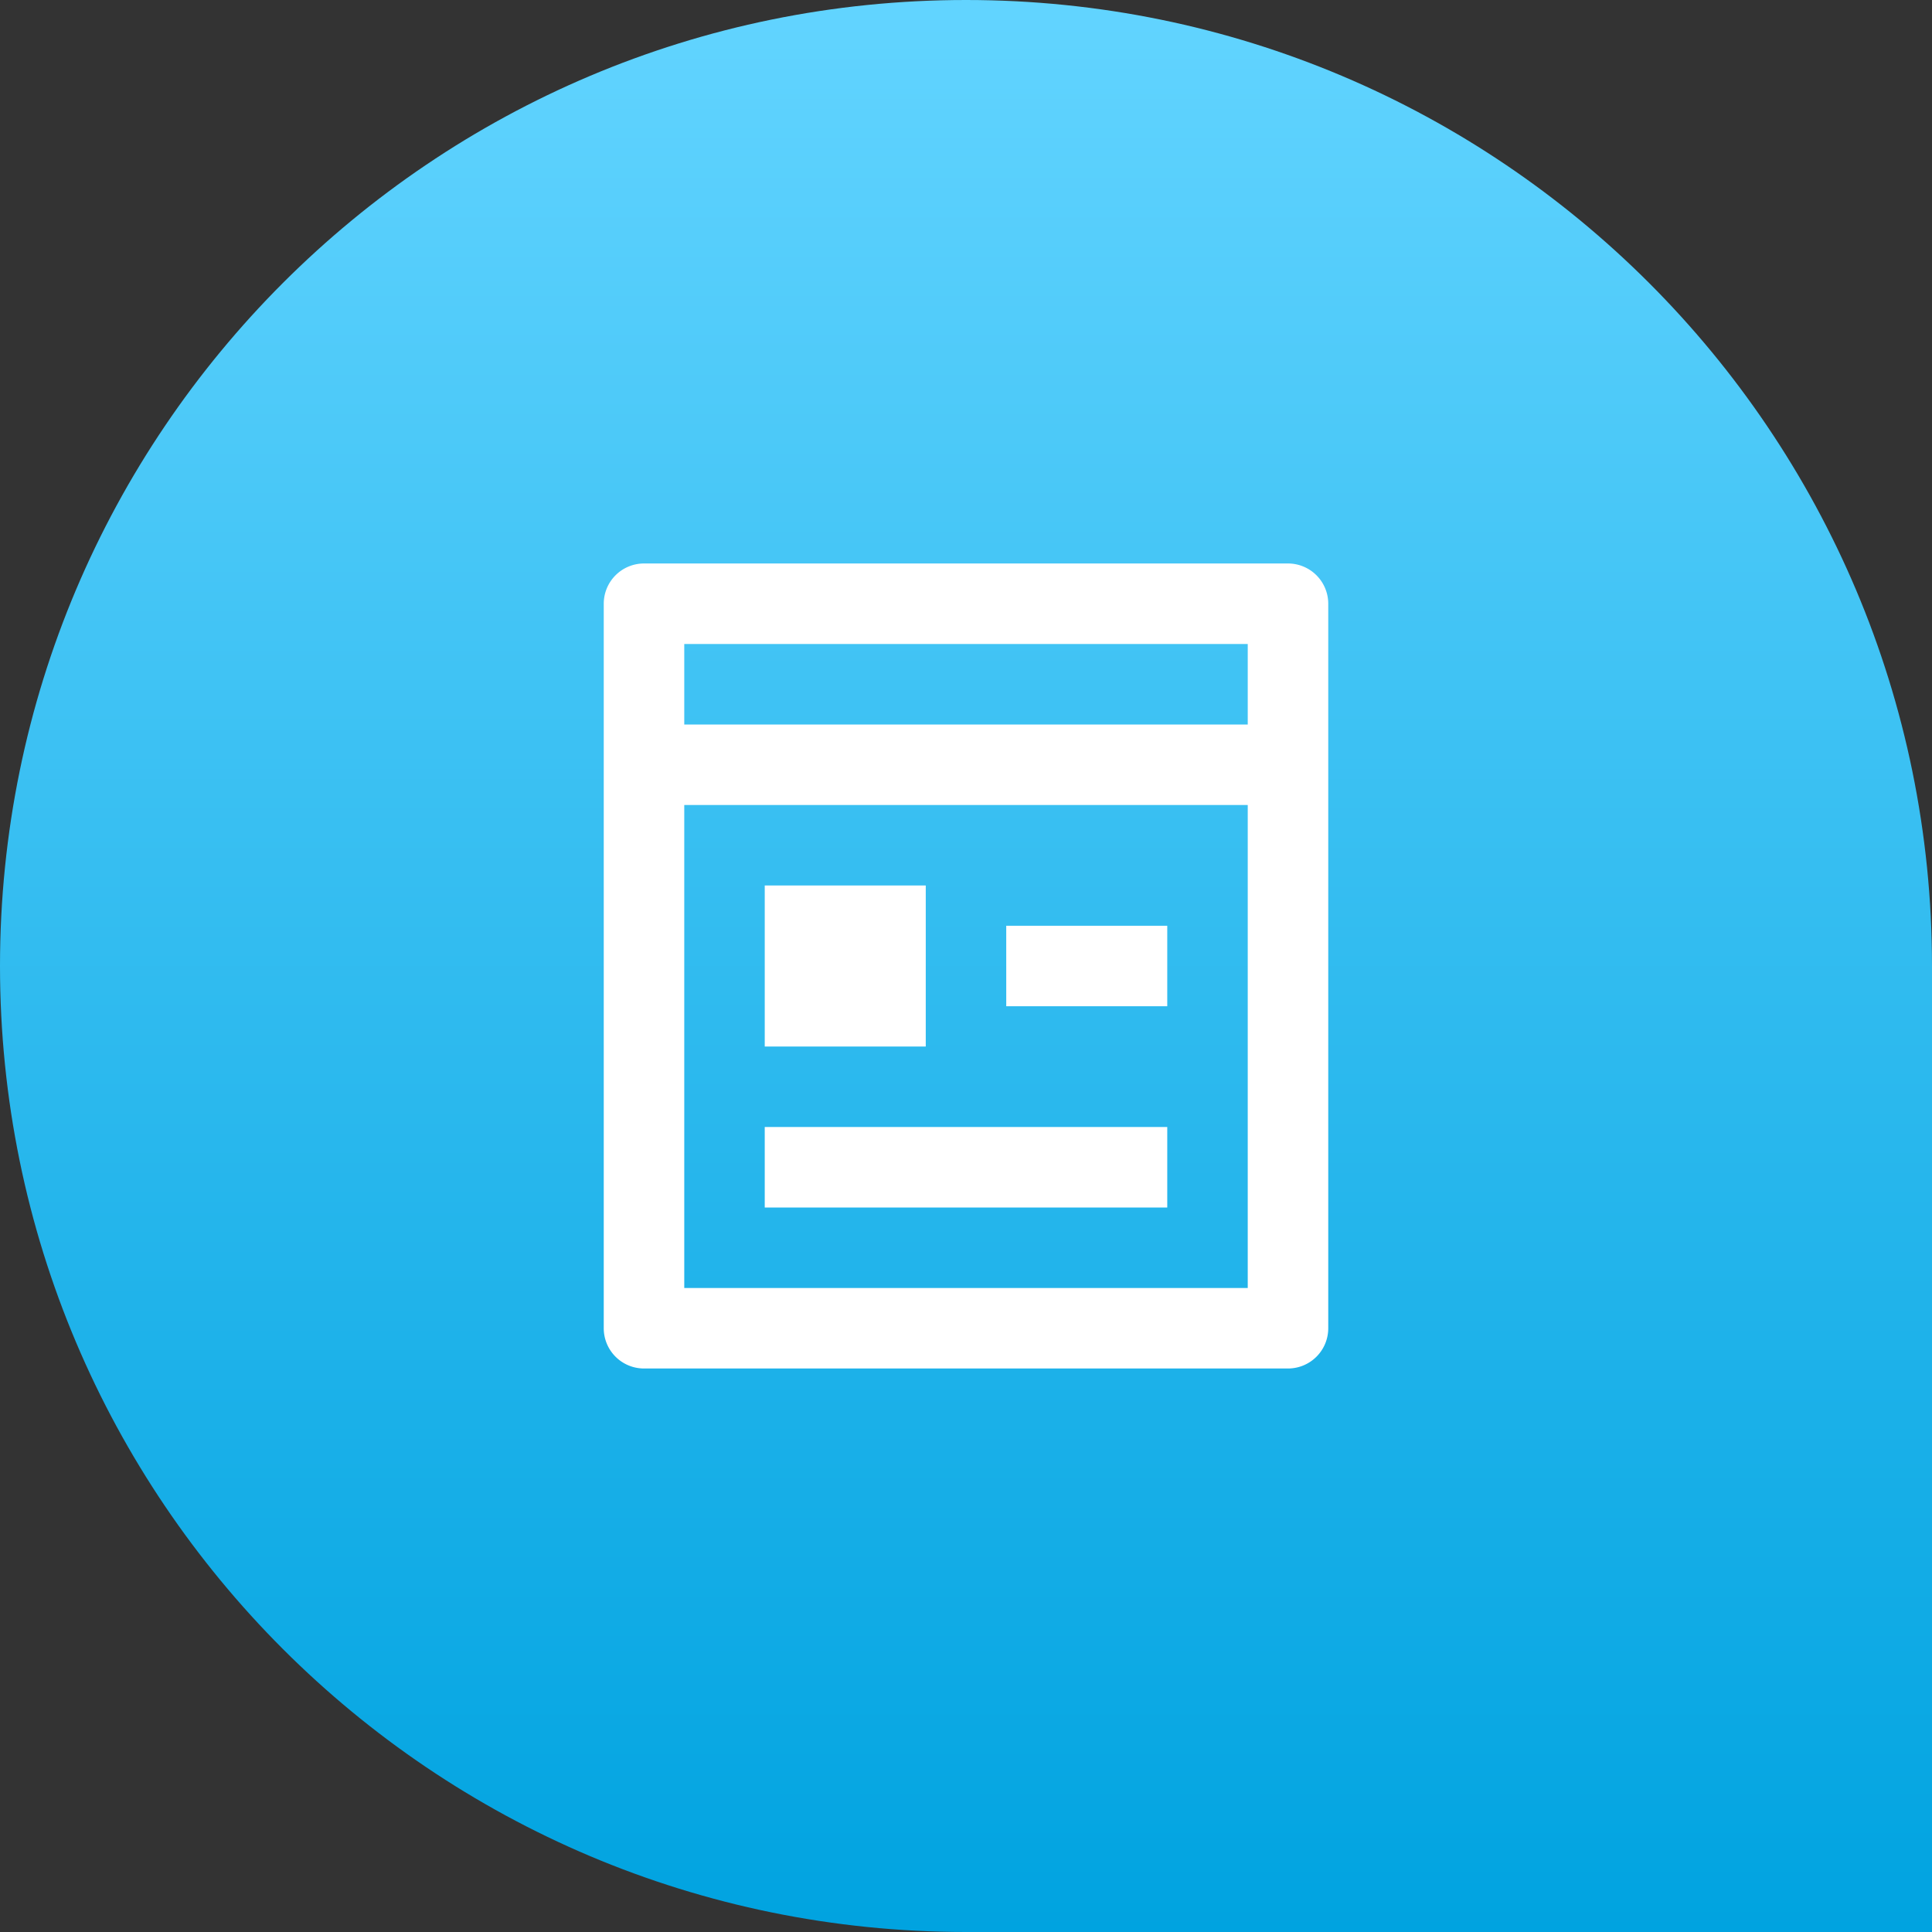
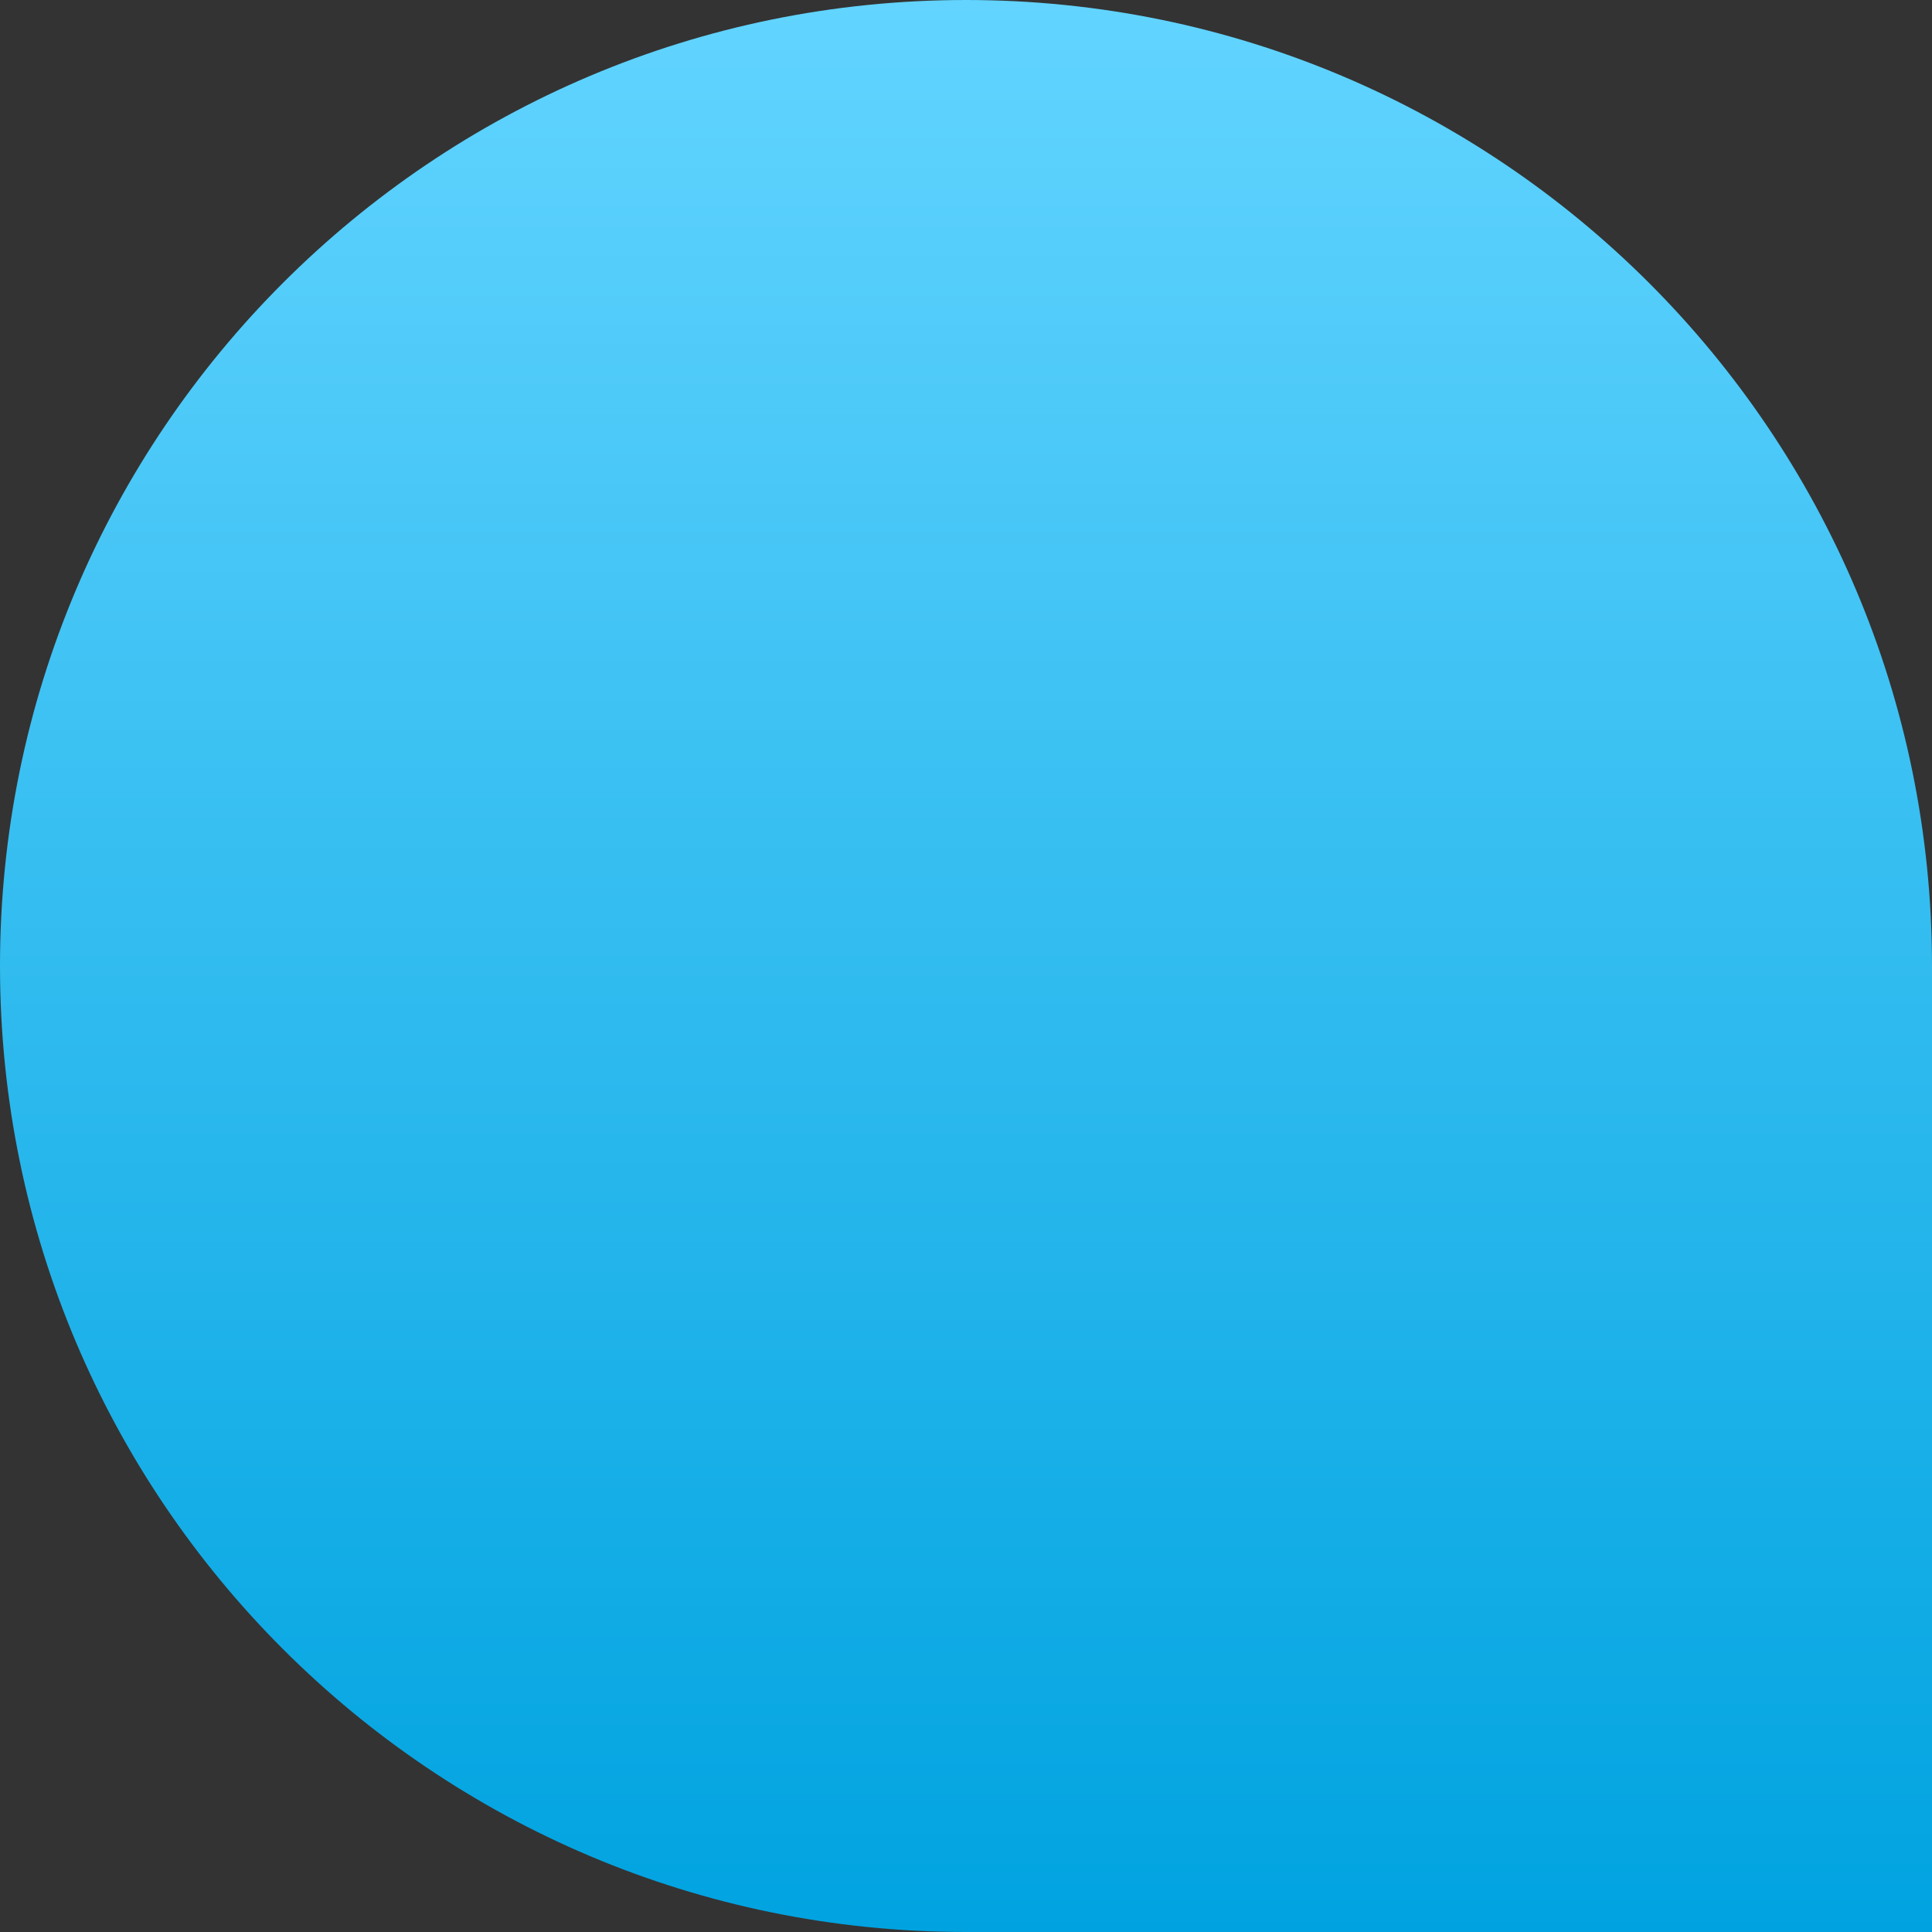
<svg xmlns="http://www.w3.org/2000/svg" width="64" height="64" fill="none">
  <rect width="100%" height="100%" fill="#333333" stroke="none" />
  <path d="M0 32C0 14.327 14.327 0 32 0c17.673 0 32 14.327 32 32v32H32C14.327 64 0 49.673 0 32z" fill="url(#paint0_linear)" />
-   <path d="M22.667 26.666v16h18.666v-16H22.667zm0-2.666h18.666v-2.667H22.667V24zm20 21.333H21.333A1.333 1.333 0 0120 44V20a1.334 1.334 0 011.333-1.334h21.334A1.334 1.334 0 0144 20v24a1.333 1.333 0 01-1.333 1.333zm-17.334-16h5.334v5.334h-5.334v-5.334zm0 8h13.334V40H25.333v-2.667zm8-6.666h5.334v2.666h-5.334v-2.666z" fill="#fff" />
  <defs>
    <linearGradient id="paint0_linear" x1="32" y1="0" x2="32" y2="64" gradientUnits="userSpaceOnUse">
      <stop stop-color="#62D4FF" />
      <stop offset="1" stop-color="#00A3E0" />
    </linearGradient>
  </defs>
</svg>